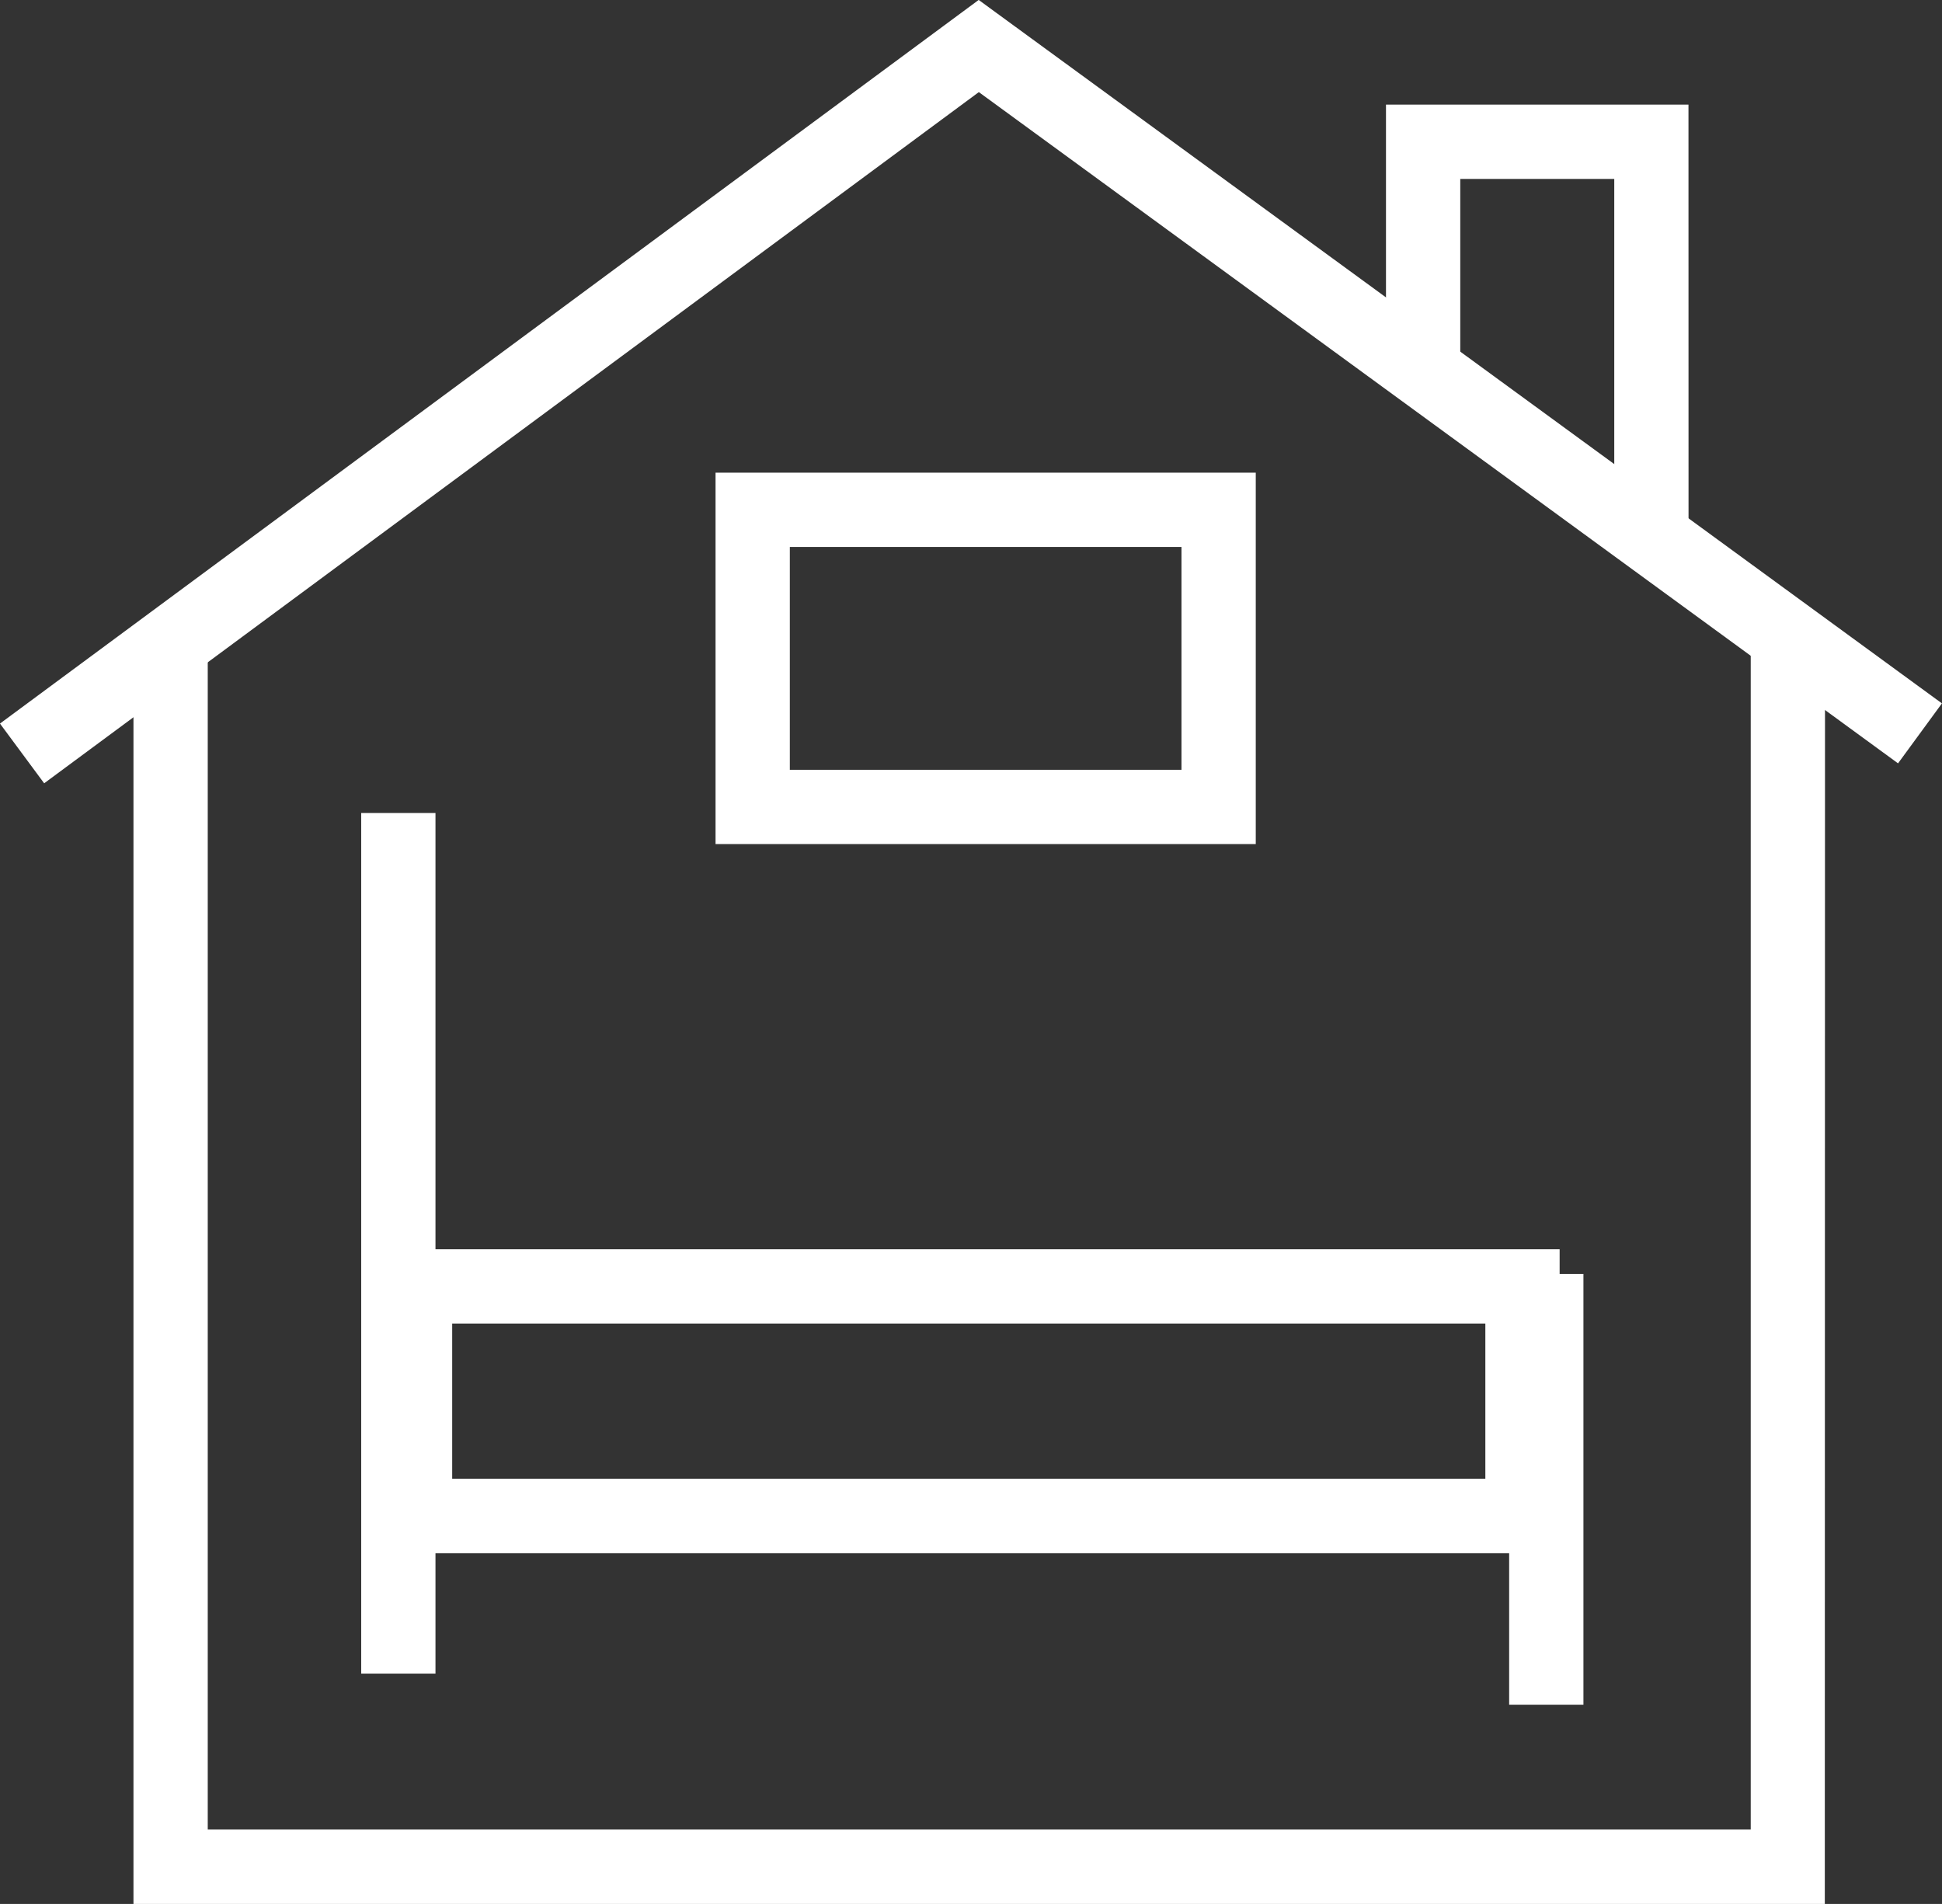
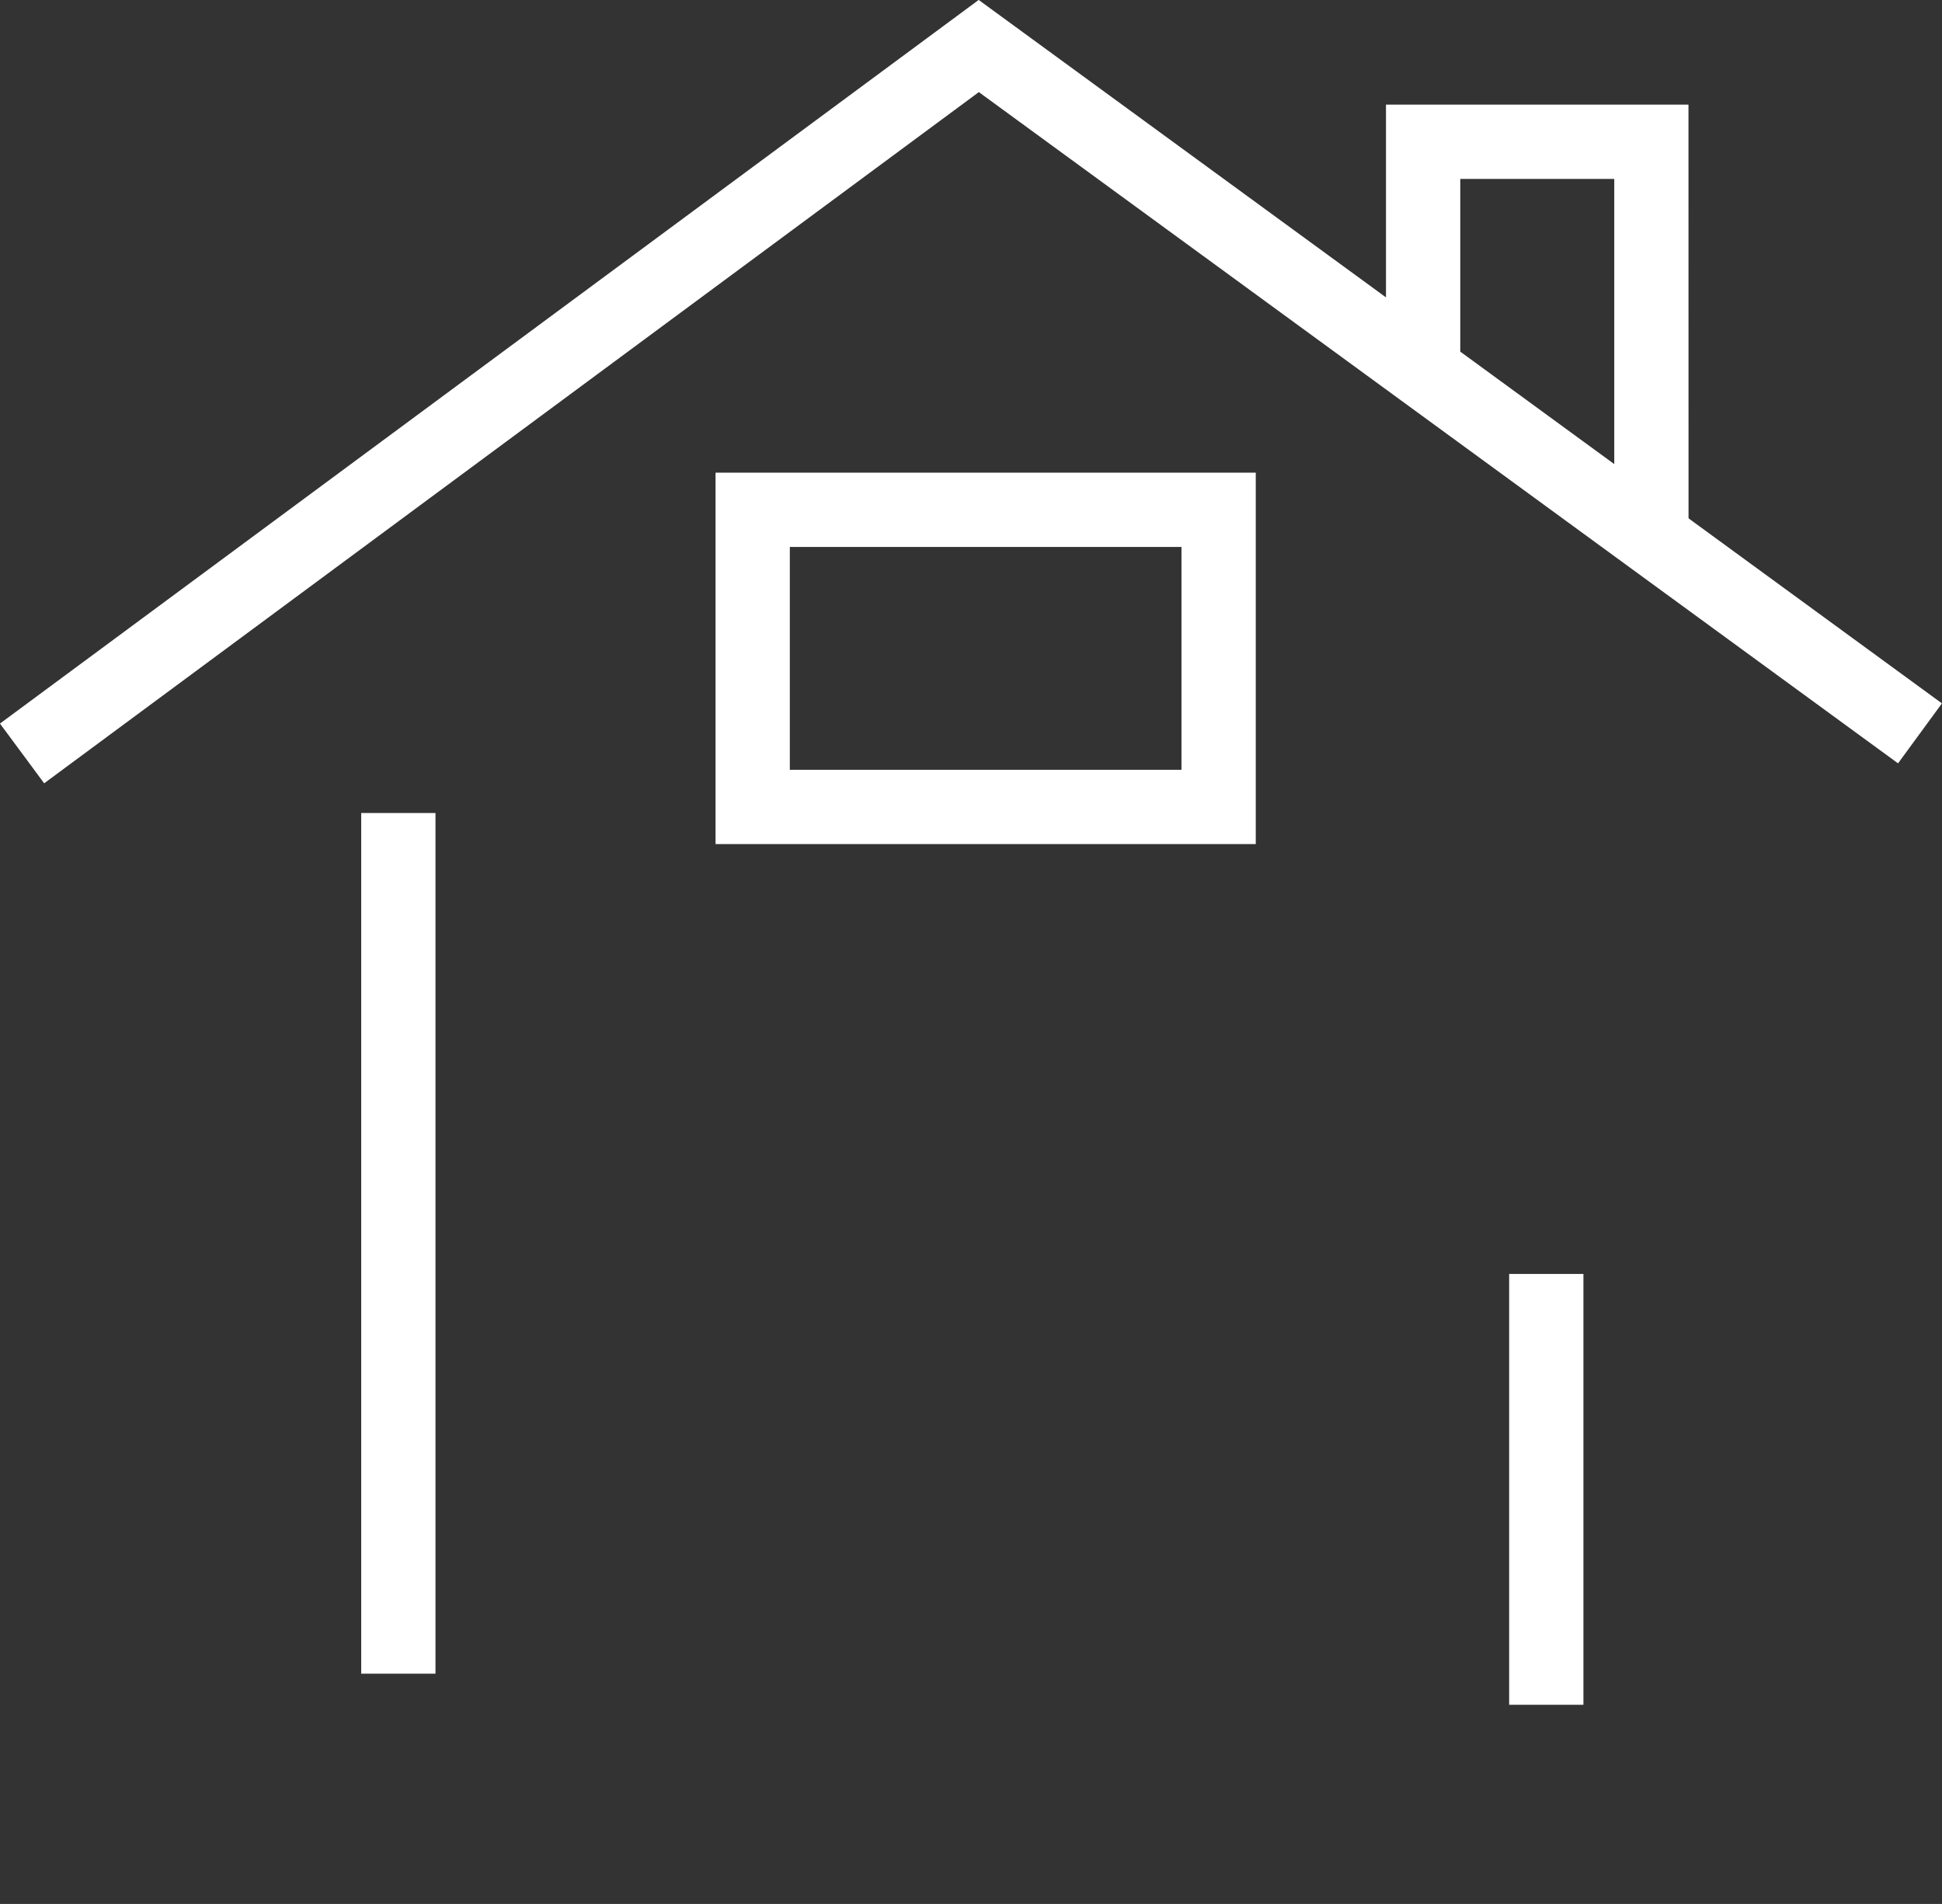
<svg xmlns="http://www.w3.org/2000/svg" width="57.518" height="56.389" viewBox="0 0 57.518 56.389">
  <rect x="0" y="0" width="57.518" height="56.389" fill="#333333" stroke="none" />
  <g id="Group_51512" data-name="Group 51512" transform="translate(-1010.346 -4353.001)">
    <path id="Path_75135" data-name="Path 75135" d="M-19492.885,4105.2l-1.309-1.769,28.988-21.432.652.477,27.877,20.357-1.3,1.776-27.225-19.88Z" transform="translate(20504.539 271)" fill="#fff" />
-     <path id="Path_75136" data-name="Path 75136" d="M-19440.146,4138.39h-50.094V4101.4h2.2v34.786h45.7v-35.258h2.2Z" transform="translate(20504.539 271)" fill="#fff" />
    <path id="Rectangle_15093" data-name="Rectangle 15093" d="M2.2,2.2V8.8H13.8V2.2H2.2M0,0H16V11H0Z" transform="translate(1031.539 4367)" fill="#fff" />
-     <path id="Rectangle_15094" data-name="Rectangle 15094" d="M2.2,2.2V6.8H32.8V2.2H2.2M0,0H35V9H0Z" transform="translate(1021.539 4390)" fill="#fff" />
    <path id="Path_75137" data-name="Path 75137" d="M-19481.295,4131.57h-2.2V4106.08h2.2Z" transform="translate(20504.539 271)" fill="#fff" />
    <path id="Path_75138" data-name="Path 75138" d="M-19481.295,4118.839h-2.2V4106.08h2.2Z" transform="translate(20538.539 284.652)" fill="#fff" />
    <path id="Path_75139" data-name="Path 75139" d="M-19444.182,4098.22h-2.2V4087.3h-4.561v5.66h-2.2v-7.86h8.959Z" transform="translate(20504.539 271)" fill="#fff" />
  </g>
</svg>